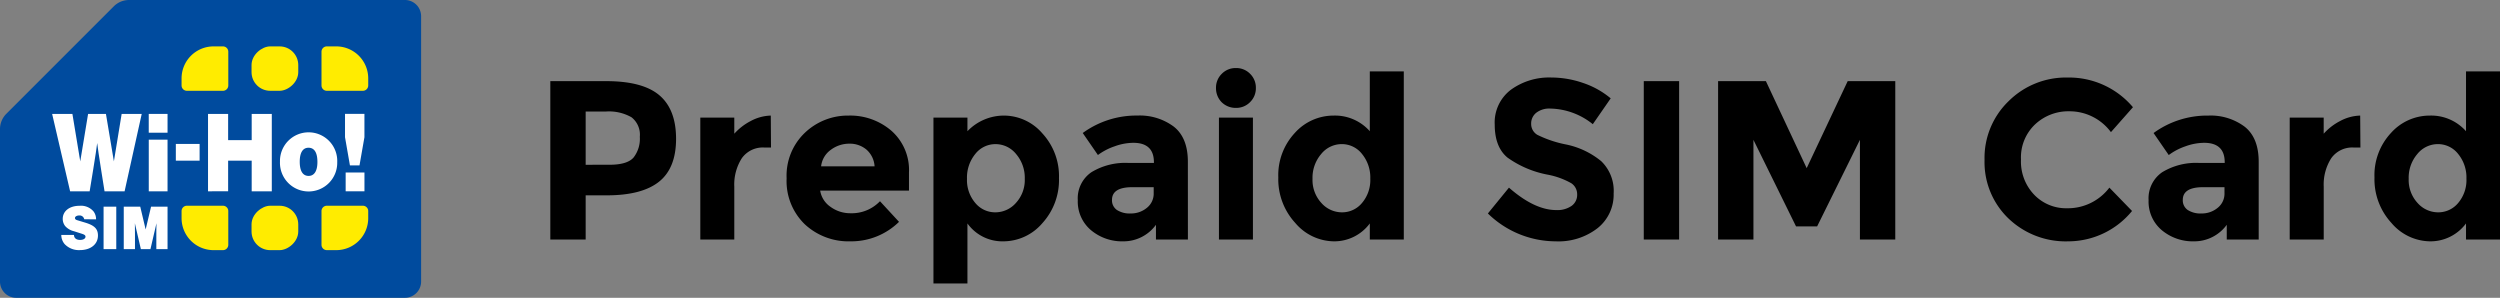
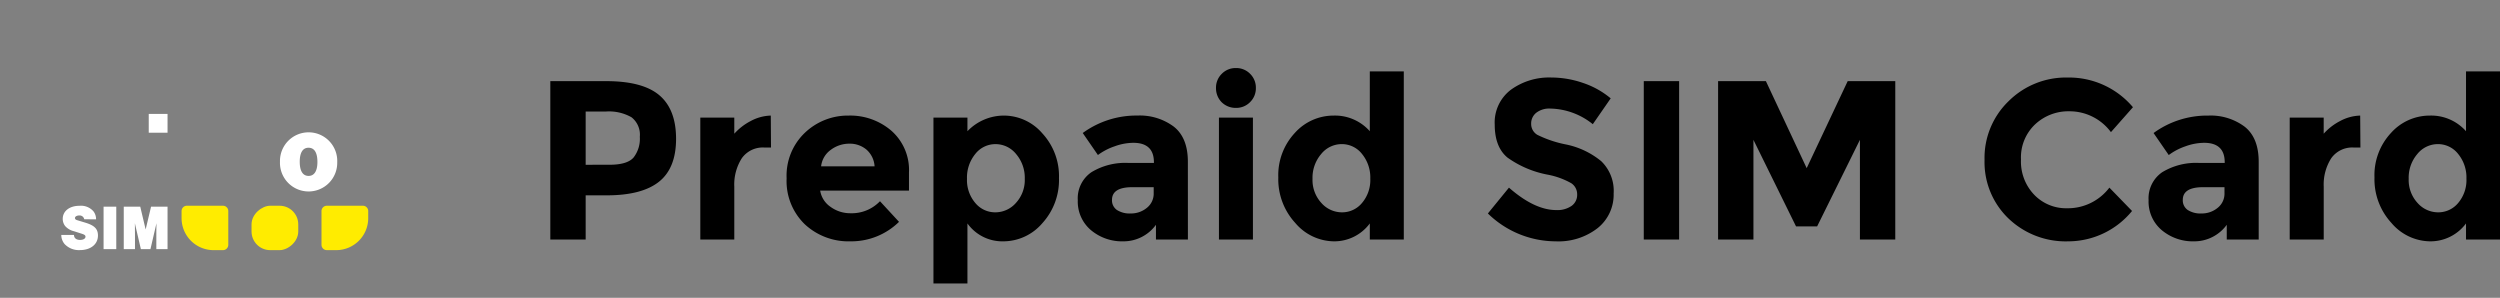
<svg xmlns="http://www.w3.org/2000/svg" width="386.185" height="46" viewBox="0 0 386.185 46">
  <rect x="0" y="0" width="386.185" height="46" fill="#808080" stroke="none" />
  <g>
    <path d="M93.655 12.535q5.635 0 8.207 2.188t2.573 6.72q0 4.532-2.642 6.632t-8.068 2.1H90.47V37h-5.46V12.535zm.49 12.915q2.73 0 3.71-1.1a4.7 4.7 0 00.98-3.22 3.412 3.412 0 00-1.278-3.01 7.02 7.02 0 00-3.972-.892H90.47v8.225zm23.94-2.66a3.975 3.975 0 00-3.5 1.662 7.555 7.555 0 00-1.155 4.393V37h-5.25V18.17h5.25v2.485a8.82 8.82 0 012.537-1.96 6.9 6.9 0 013.1-.84l.033 4.935zm20.79 11.48a10.528 10.528 0 01-7.475 3.01 9.916 9.916 0 01-7.088-2.643 9.283 9.283 0 01-2.8-7.088 9.139 9.139 0 012.852-7.07 9.62 9.62 0 016.738-2.625A9.741 9.741 0 01137.7 20.2a8.066 8.066 0 012.713 6.44v2.8h-13.718a3.745 3.745 0 001.61 2.52 5.152 5.152 0 003.08.98 6.041 6.041 0 004.55-1.855zm-3.775-8.575a3.726 3.726 0 00-1.26-2.59 3.975 3.975 0 00-2.643-.91 4.731 4.731 0 00-2.852.945 3.614 3.614 0 00-1.505 2.555zm20.055-7.84a7.844 7.844 0 015.857 2.745 9.718 9.718 0 012.573 6.912 9.9 9.9 0 01-2.573 6.968 7.937 7.937 0 01-6.02 2.8 6.63 6.63 0 01-5.548-2.765v9.275h-5.25V18.17h5.25v2.1a7.8 7.8 0 015.706-2.415zm-5.78 9.765a5.437 5.437 0 001.277 3.727 3.979 3.979 0 003.098 1.453 4.243 4.243 0 003.185-1.453 5.224 5.224 0 001.365-3.727 5.631 5.631 0 00-1.33-3.815 4.074 4.074 0 00-3.185-1.54 3.941 3.941 0 00-3.132 1.523 5.759 5.759 0 00-1.278 3.832zM183.5 37h-4.935v-2.275a6.186 6.186 0 01-5.023 2.555 7.468 7.468 0 01-5.022-1.732 5.768 5.768 0 01-2.03-4.62 4.885 4.885 0 012.1-4.322 10.045 10.045 0 015.74-1.435h3.92v-.1q0-3.01-3.185-3.01a8.609 8.609 0 00-2.887.542 9.366 9.366 0 00-2.578 1.342l-2.345-3.4a14.045 14.045 0 018.47-2.695 8.76 8.76 0 015.6 1.715q2.17 1.715 2.17 5.425zm-5.285-7.175v-.91h-3.29q-3.15 0-3.15 1.96a1.8 1.8 0 00.753 1.557 3.643 3.643 0 002.152.543 3.827 3.827 0 002.468-.858 2.79 2.79 0 001.067-2.292zM193.545 37h-5.25V18.17h5.25zm-4.83-21.21a3.065 3.065 0 01-.875-2.2 2.975 2.975 0 01.893-2.187 2.975 2.975 0 012.188-.892 2.975 2.975 0 012.188.892 2.975 2.975 0 01.891 2.182 2.975 2.975 0 01-.893 2.188 2.975 2.975 0 01-2.187.893 3.065 3.065 0 01-2.205-.876zm17.325 21.49a7.937 7.937 0 01-5.95-2.835 9.962 9.962 0 01-2.625-7.035 9.555 9.555 0 012.555-6.877 8.019 8.019 0 015.98-2.678 7.183 7.183 0 015.6 2.415v-9.24h5.25V37h-5.25v-2.485a6.829 6.829 0 01-5.56 2.765zm-3.29-9.66a5.224 5.224 0 001.365 3.727A4.243 4.243 0 00207.3 32.8a3.979 3.979 0 003.1-1.453 5.462 5.462 0 001.275-3.747 5.732 5.732 0 00-1.278-3.815 3.941 3.941 0 00-3.132-1.523 4.074 4.074 0 00-3.185 1.54 5.631 5.631 0 00-1.33 3.818zm36.715-10.85a3.291 3.291 0 00-2.152.648 2.11 2.11 0 00-.788 1.715 1.939 1.939 0 00.963 1.7 17.6 17.6 0 004.445 1.488 12.511 12.511 0 015.408 2.573 6.353 6.353 0 011.925 5 6.606 6.606 0 01-2.466 5.338 9.837 9.837 0 01-6.495 2.048 15.027 15.027 0 01-10.465-4.305l3.255-3.99q3.955 3.465 7.315 3.465a3.84 3.84 0 002.363-.648 2.078 2.078 0 00.857-1.75 2.039 2.039 0 00-.91-1.75 11.871 11.871 0 00-3.6-1.313 15.677 15.677 0 01-6.247-2.642q-1.978-1.628-1.978-5.11a6.334 6.334 0 012.5-5.373 10.07 10.07 0 016.247-1.89 15.027 15.027 0 014.9.84 13.123 13.123 0 014.27 2.38l-2.765 3.99a10.772 10.772 0 00-6.582-2.414zm14.455-4.235h5.46V37h-5.46zm33.39 9.065l-6.61 13.37h-3.26l-6.58-13.37V37h-5.46V12.535h7.385l6.3 13.44 6.335-13.44h7.35V37h-5.46zm31.955 10.57a8.057 8.057 0 006.58-3.185l3.5 3.605a12.745 12.745 0 01-9.818 4.69 12.778 12.778 0 01-9.31-3.57 12.064 12.064 0 01-3.657-9.01 12.176 12.176 0 013.728-9.083 12.555 12.555 0 019.117-3.64 12.922 12.922 0 0110.08 4.585l-3.4 3.85a7.955 7.955 0 00-6.44-3.22 7.506 7.506 0 00-5.268 2.013 7.012 7.012 0 00-2.187 5.425 7.4 7.4 0 002.065 5.478 6.816 6.816 0 005.01 2.062zM348.91 37h-4.935v-2.275a6.186 6.186 0 01-5.023 2.555 7.468 7.468 0 01-5.022-1.732 5.768 5.768 0 01-2.03-4.62 4.885 4.885 0 012.1-4.322 10.045 10.045 0 015.74-1.435h3.92v-.1q0-3.01-3.185-3.01a8.609 8.609 0 00-2.888.542 9.366 9.366 0 00-2.572 1.347l-2.345-3.4a14.044 14.044 0 018.47-2.695 8.76 8.76 0 015.6 1.715q2.17 1.715 2.17 5.425zm-5.285-7.175v-.91h-3.29q-3.15 0-3.15 1.96a1.8 1.8 0 00.753 1.557 3.643 3.643 0 002.152.543 3.827 3.827 0 002.467-.858 2.79 2.79 0 001.068-2.292zm19.985-7.035a3.975 3.975 0 00-3.5 1.662 7.555 7.555 0 00-1.155 4.393V37H353.7V18.17h5.25v2.485a8.82 8.82 0 012.538-1.96 6.9 6.9 0 013.1-.84l.035 4.935zm11.76 14.49a7.937 7.937 0 01-5.95-2.835 9.962 9.962 0 01-2.625-7.035 9.555 9.555 0 012.555-6.877 8.02 8.02 0 015.985-2.678 7.183 7.183 0 015.6 2.415v-9.24h5.25V37h-5.25v-2.485a6.829 6.829 0 01-5.565 2.765zm-3.29-9.66a5.224 5.224 0 001.365 3.727 4.243 4.243 0 003.185 1.453 3.979 3.979 0 003.1-1.453A5.462 5.462 0 00381 27.6a5.732 5.732 0 00-1.277-3.815 3.941 3.941 0 00-3.133-1.523 4.074 4.074 0 00-3.185 1.54 5.631 5.631 0 00-1.325 3.818z" fill="#000" />
    <g>
-       <path d="M17.579.978l-16.6 16.6A3.34 3.34 0 000 19.94v23.554A2.506 2.506 0 002.5 46h60.051a2.505 2.505 0 002.5-2.506V2.5a2.5 2.5 0 00-2.5-2.5H19.94a3.34 3.34 0 00-2.361.978z" fill="#004b9e" />
      <g fill="#fff">
        <path d="M13.013 33.872a.727.727 0 00-.767-.589c-.378 0-.663.167-.663.393 0 .168.1.265.359.344l1.2.364c1.449.433 1.989.973 1.989 2 0 1.347-1.118 2.251-2.8 2.251a3.037 3.037 0 01-2.35-.934 2.175 2.175 0 01-.512-1.405h1.956c.019.491.359.766.957.766.483 0 .825-.206.825-.5 0-.2-.143-.314-.531-.443l-1.251-.4a2.634 2.634 0 01-1.365-.806 1.807 1.807 0 01-.37-1.1c0-1.21 1.052-2.025 2.6-2.025a2.548 2.548 0 012.161.875 1.99 1.99 0 01.388 1.218zm4.948 4.613H16v-6.556h1.961zm3.8 0l-.928-4c.01.482.01.5.018 1.947v2.054h-1.734v-6.557h2.549l.834 3.519.834-3.519h2.548v6.556h-1.731v-2.83l.019-1.17-.928 4z" />
      </g>
      <g transform="translate(28.048 31.78)" fill="#ffec00">
        <path d="M28.833.824v1.094a4.941 4.941 0 01-4.941 4.941h-1.453a.824.824 0 01-.824-.824V.824A.824.824 0 0122.439 0h5.57a.824.824 0 01.824.824zm-21.616 0v5.212a.824.824 0 01-.824.824H4.941A4.941 4.941 0 010 1.918V.824A.824.824 0 01.823 0h5.57a.824.824 0 01.824.824z" />
        <rect width="6.859" height="7.217" rx="2.882" transform="rotate(90 9.012 9.013)" />
      </g>
      <g transform="translate(28.048 7.167)" fill="#ffec00">
-         <path d="M0 6.035V4.941A4.941 4.941 0 014.941 0h1.453a.824.824 0 01.824.824v5.211a.824.824 0 01-.824.824H.824A.824.824 0 010 6.035zm21.616 0V.823a.824.824 0 01.824-.824h1.452a4.941 4.941 0 014.941 4.942v1.094a.824.824 0 01-.823.824h-5.57a.824.824 0 01-.824-.824z" />
-         <rect width="6.859" height="7.217" rx="2.882" transform="rotate(-90 8.834 -1.975)" />
-       </g>
+         </g>
      <g transform="translate(8.054 17.596)" fill="#fff">
-         <path d="M2.776 11.955L0 0h3.131l1.212 7.331L5.554 0h2.757l1.228 7.331L10.739 0h3.1l-2.645 11.955h-3.1S7.021 5.27 6.959 4.499c-.076.9-1.165 7.456-1.165 7.456zm15.051 0h-2.9V3.977h2.9zm4.953-4.736h-3.672V4.638h3.672zm4.406.005v4.731H24.08V0h3.106v4.05h3.64V0h3.106v11.955h-3.107V7.224zm18.815.726l-.76-4.351v-3.6h3v3.6l-.762 4.351z" />
        <rect width="2.904" height="2.904" transform="translate(14.923)" />
-         <rect width="2.904" height="2.904" transform="translate(45.341 9.051)" />
        <path d="M44.039 7.465a4.424 4.424 0 11-8.844-.073 4.425 4.425 0 118.844.073zm-5.791-.074c0 1.434.475 2.187 1.373 2.187.866 0 1.358-.753 1.358-2.151 0-1.452-.475-2.2-1.373-2.2-.879-.004-1.358.748-1.358 2.164z" />
      </g>
    </g>
  </g>
</svg>